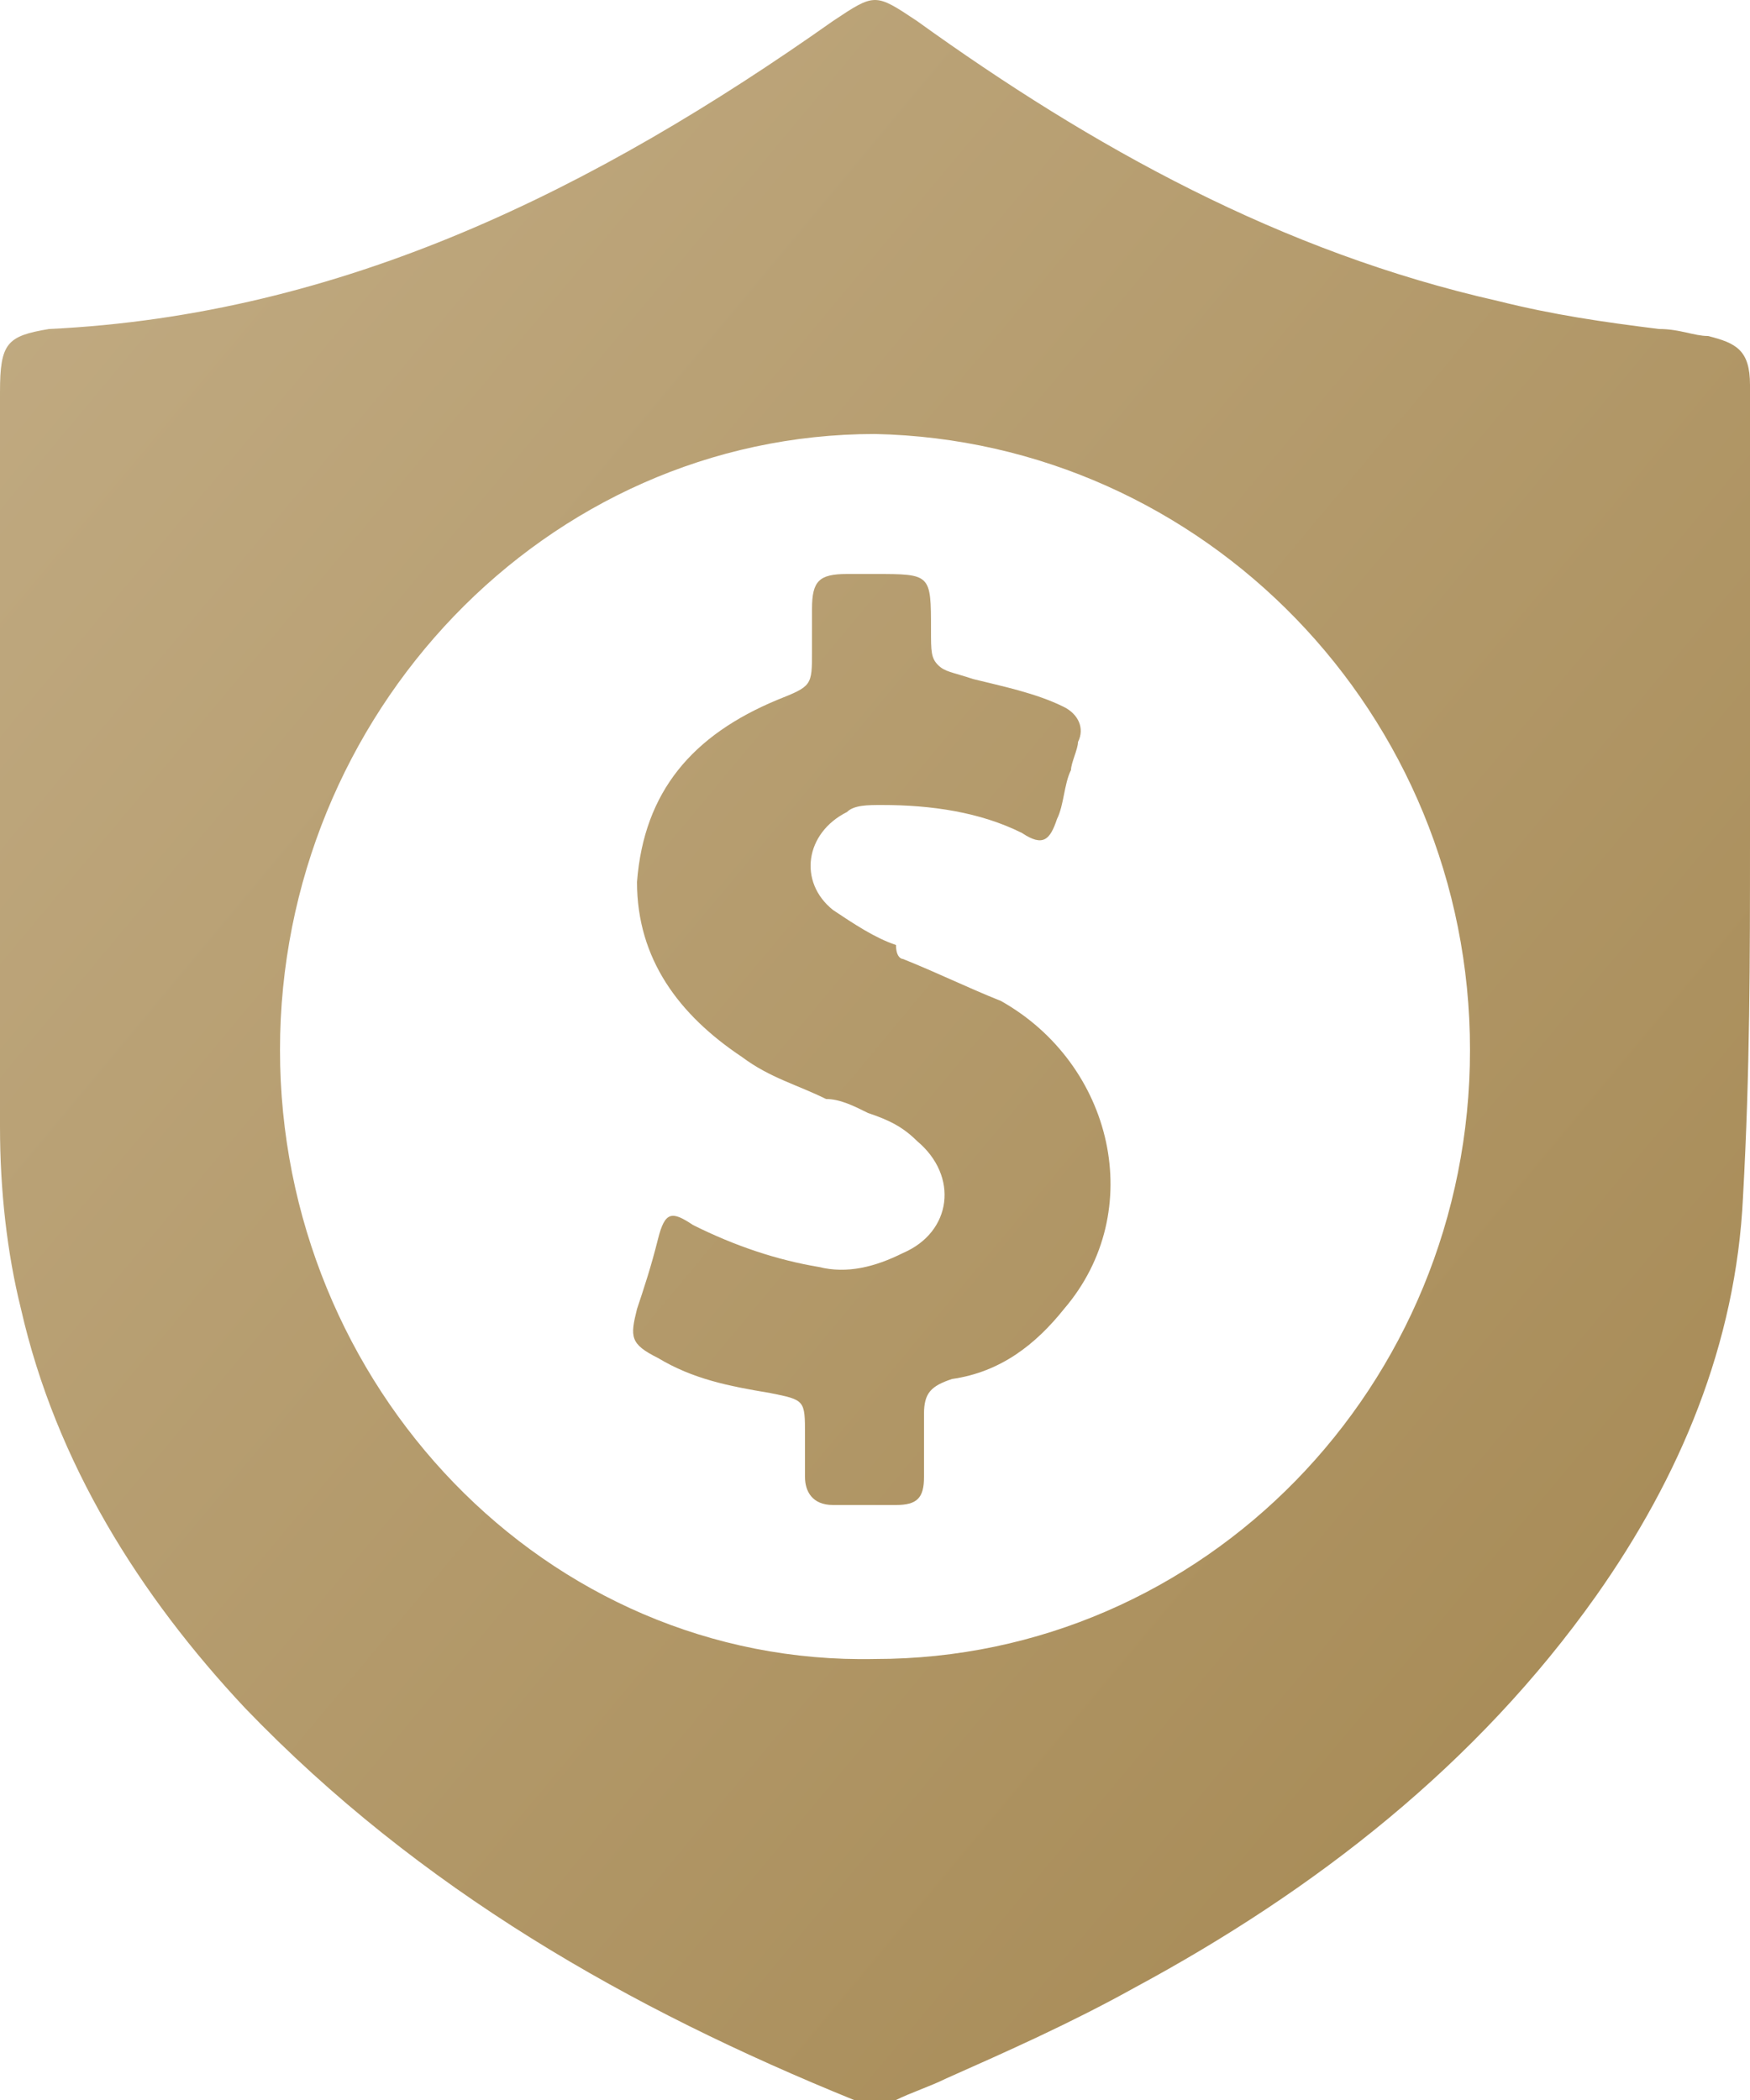
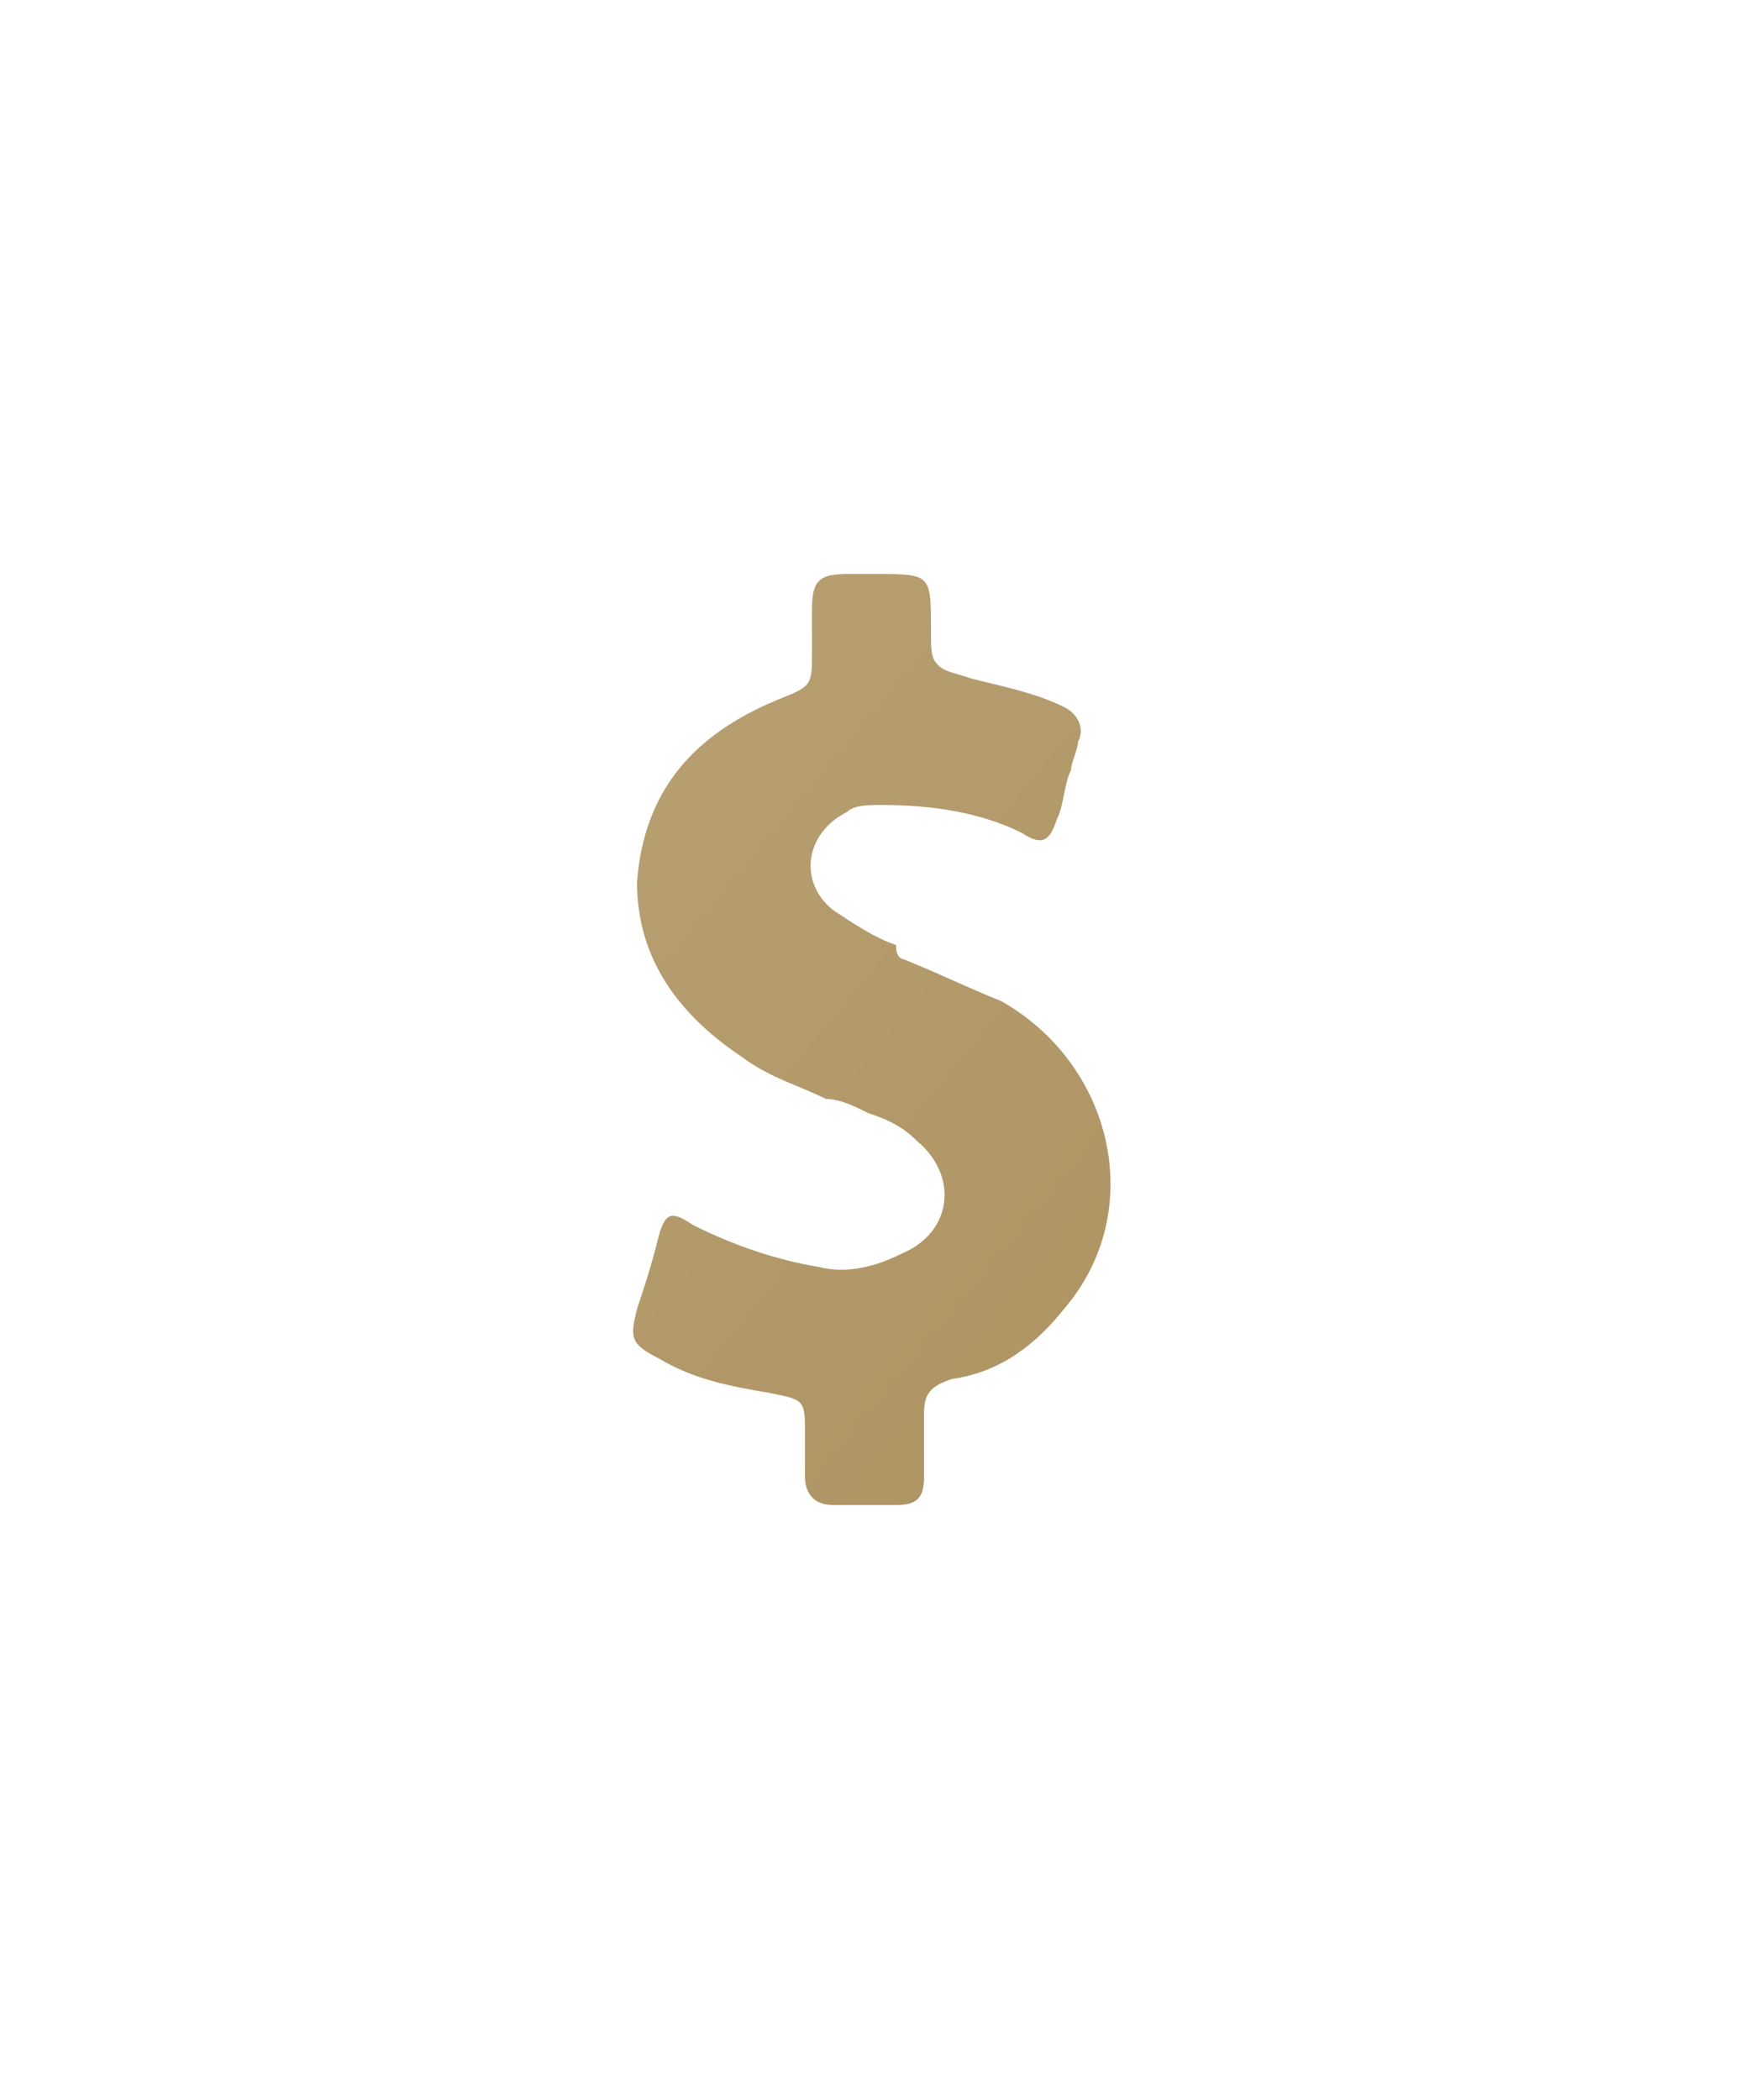
<svg xmlns="http://www.w3.org/2000/svg" version="1.1" id="圖層_1" x="0px" y="0px" viewBox="0 0 25 30" style="enable-background:new 0 0 25 30;" xml:space="preserve">
  <style type="text/css">
	.st0{fill:url(#SVGID_1_);}
	.st1{fill-rule:evenodd;clip-rule:evenodd;fill:url(#SVGID_2_);}
	.st2{fill:url(#SVGID_3_);}
</style>
  <linearGradient id="SVGID_1_" gradientUnits="userSpaceOnUse" x1="-2.271" y1="27.165" x2="27.237" y2="2.575" gradientTransform="matrix(1 0 0 -1 0 29.89)">
    <stop offset="0" style="stop-color:#C2AC84" />
    <stop offset="1" style="stop-color:#A48751" />
  </linearGradient>
  <path class="st0" d="M12.9,13.7c0.5,0.2,0.9,0.4,1.4,0.6c1.6,0.9,2.1,3,0.9,4.4c-0.4,0.5-0.9,0.9-1.6,1c-0.3,0.1-0.4,0.2-0.4,0.5  c0,0.2,0,0.4,0,0.6c0,0.1,0,0.2,0,0.3c0,0.3-0.1,0.4-0.4,0.4c-0.3,0-0.6,0-0.9,0c-0.3,0-0.4-0.2-0.4-0.4c0-0.1,0-0.2,0-0.3  s0-0.2,0-0.3c0-0.5,0-0.5-0.5-0.6c-0.6-0.1-1.1-0.2-1.6-0.5c-0.4-0.2-0.4-0.3-0.3-0.7c0.1-0.3,0.2-0.6,0.3-1  c0.1-0.4,0.2-0.4,0.5-0.2c0.6,0.3,1.2,0.5,1.8,0.6c0.4,0.1,0.8,0,1.2-0.2c0.7-0.3,0.8-1.1,0.2-1.6c-0.2-0.2-0.4-0.3-0.7-0.4  c-0.2-0.1-0.4-0.2-0.6-0.2c-0.4-0.2-0.8-0.3-1.2-0.6c-0.9-0.6-1.5-1.4-1.5-2.5c0.1-1.3,0.8-2.1,2-2.6c0,0,0,0,0,0  c0.5-0.2,0.5-0.2,0.5-0.7c0-0.1,0-0.1,0-0.2c0-0.1,0-0.2,0-0.4c0-0.4,0.1-0.5,0.5-0.5h0.4c0.4,0,0.6,0,0.7,0.1  c0.1,0.1,0.1,0.3,0.1,0.7c0,0.3,0,0.4,0.1,0.5c0.1,0.1,0.2,0.1,0.5,0.2c0.4,0.1,0.9,0.2,1.3,0.4c0.2,0.1,0.3,0.3,0.2,0.5  c0,0.1-0.1,0.3-0.1,0.4c-0.1,0.2-0.1,0.5-0.2,0.7c-0.1,0.3-0.2,0.4-0.5,0.2c-0.6-0.3-1.3-0.4-2-0.4c-0.2,0-0.4,0-0.5,0.1  c-0.6,0.3-0.7,1-0.2,1.4c0.3,0.2,0.6,0.4,0.9,0.5C12.8,13.7,12.9,13.7,12.9,13.7z" />
  <linearGradient id="SVGID_2_" gradientUnits="userSpaceOnUse" x1="-1.431" y1="28.172" x2="28.077" y2="3.582" gradientTransform="matrix(1 0 0 -1 0 29.89)">
    <stop offset="0" style="stop-color:#C2AC84" />
    <stop offset="1" style="stop-color:#A48751" />
  </linearGradient>
-   <path class="st1" d="M25,5.5c0-0.5-0.2-0.6-0.6-0.7c-0.2,0-0.4-0.1-0.7-0.1c-0.8-0.1-1.5-0.2-2.3-0.4c-3.1-0.7-5.8-2.2-8.3-4  c-0.6-0.4-0.6-0.4-1.2,0c-3.4,2.4-7,4.2-11.2,4.4C0.1,4.8,0,4.9,0,5.6c0,0.9,0,1.8,0,2.6c0,2.6,0,5.2,0,7.9c0,0.9,0.1,1.8,0.3,2.6  c0.5,2.2,1.7,4.1,3.2,5.7C6,27,9,28.7,12.2,30c0.2,0.1,0.4,0.1,0.6,0c0.2-0.1,0.5-0.2,0.7-0.3c0.9-0.4,1.8-0.8,2.7-1.3  c2.6-1.4,4.9-3.2,6.6-5.6c1.2-1.7,2-3.6,2.1-5.7C25,15.3,25,13.7,25,12L25,5.5z M21,15c0,4.8-3.8,8.7-8.5,8.7C7.8,23.8,4,19.8,4,15  s3.8-8.8,8.5-8.8C17.2,6.3,21,10.2,21,15z" />
  <linearGradient id="SVGID_3_" gradientUnits="userSpaceOnUse" x1="-36.867" y1="-81.328" x2="92.406" y2="26.399">
    <stop offset="0" style="stop-color:#C2AC84" />
    <stop offset="1" style="stop-color:#A48751" />
  </linearGradient>
-   <path class="st2" d="M38.7-15.2H16.7c-6.6,0-12-5.4-12-12v-0.6c0-6.6,5.4-12,12-12h22.1c6.6,0,12,5.4,12,12v0.6  C50.7-20.6,45.3-15.2,38.7-15.2z" />
</svg>